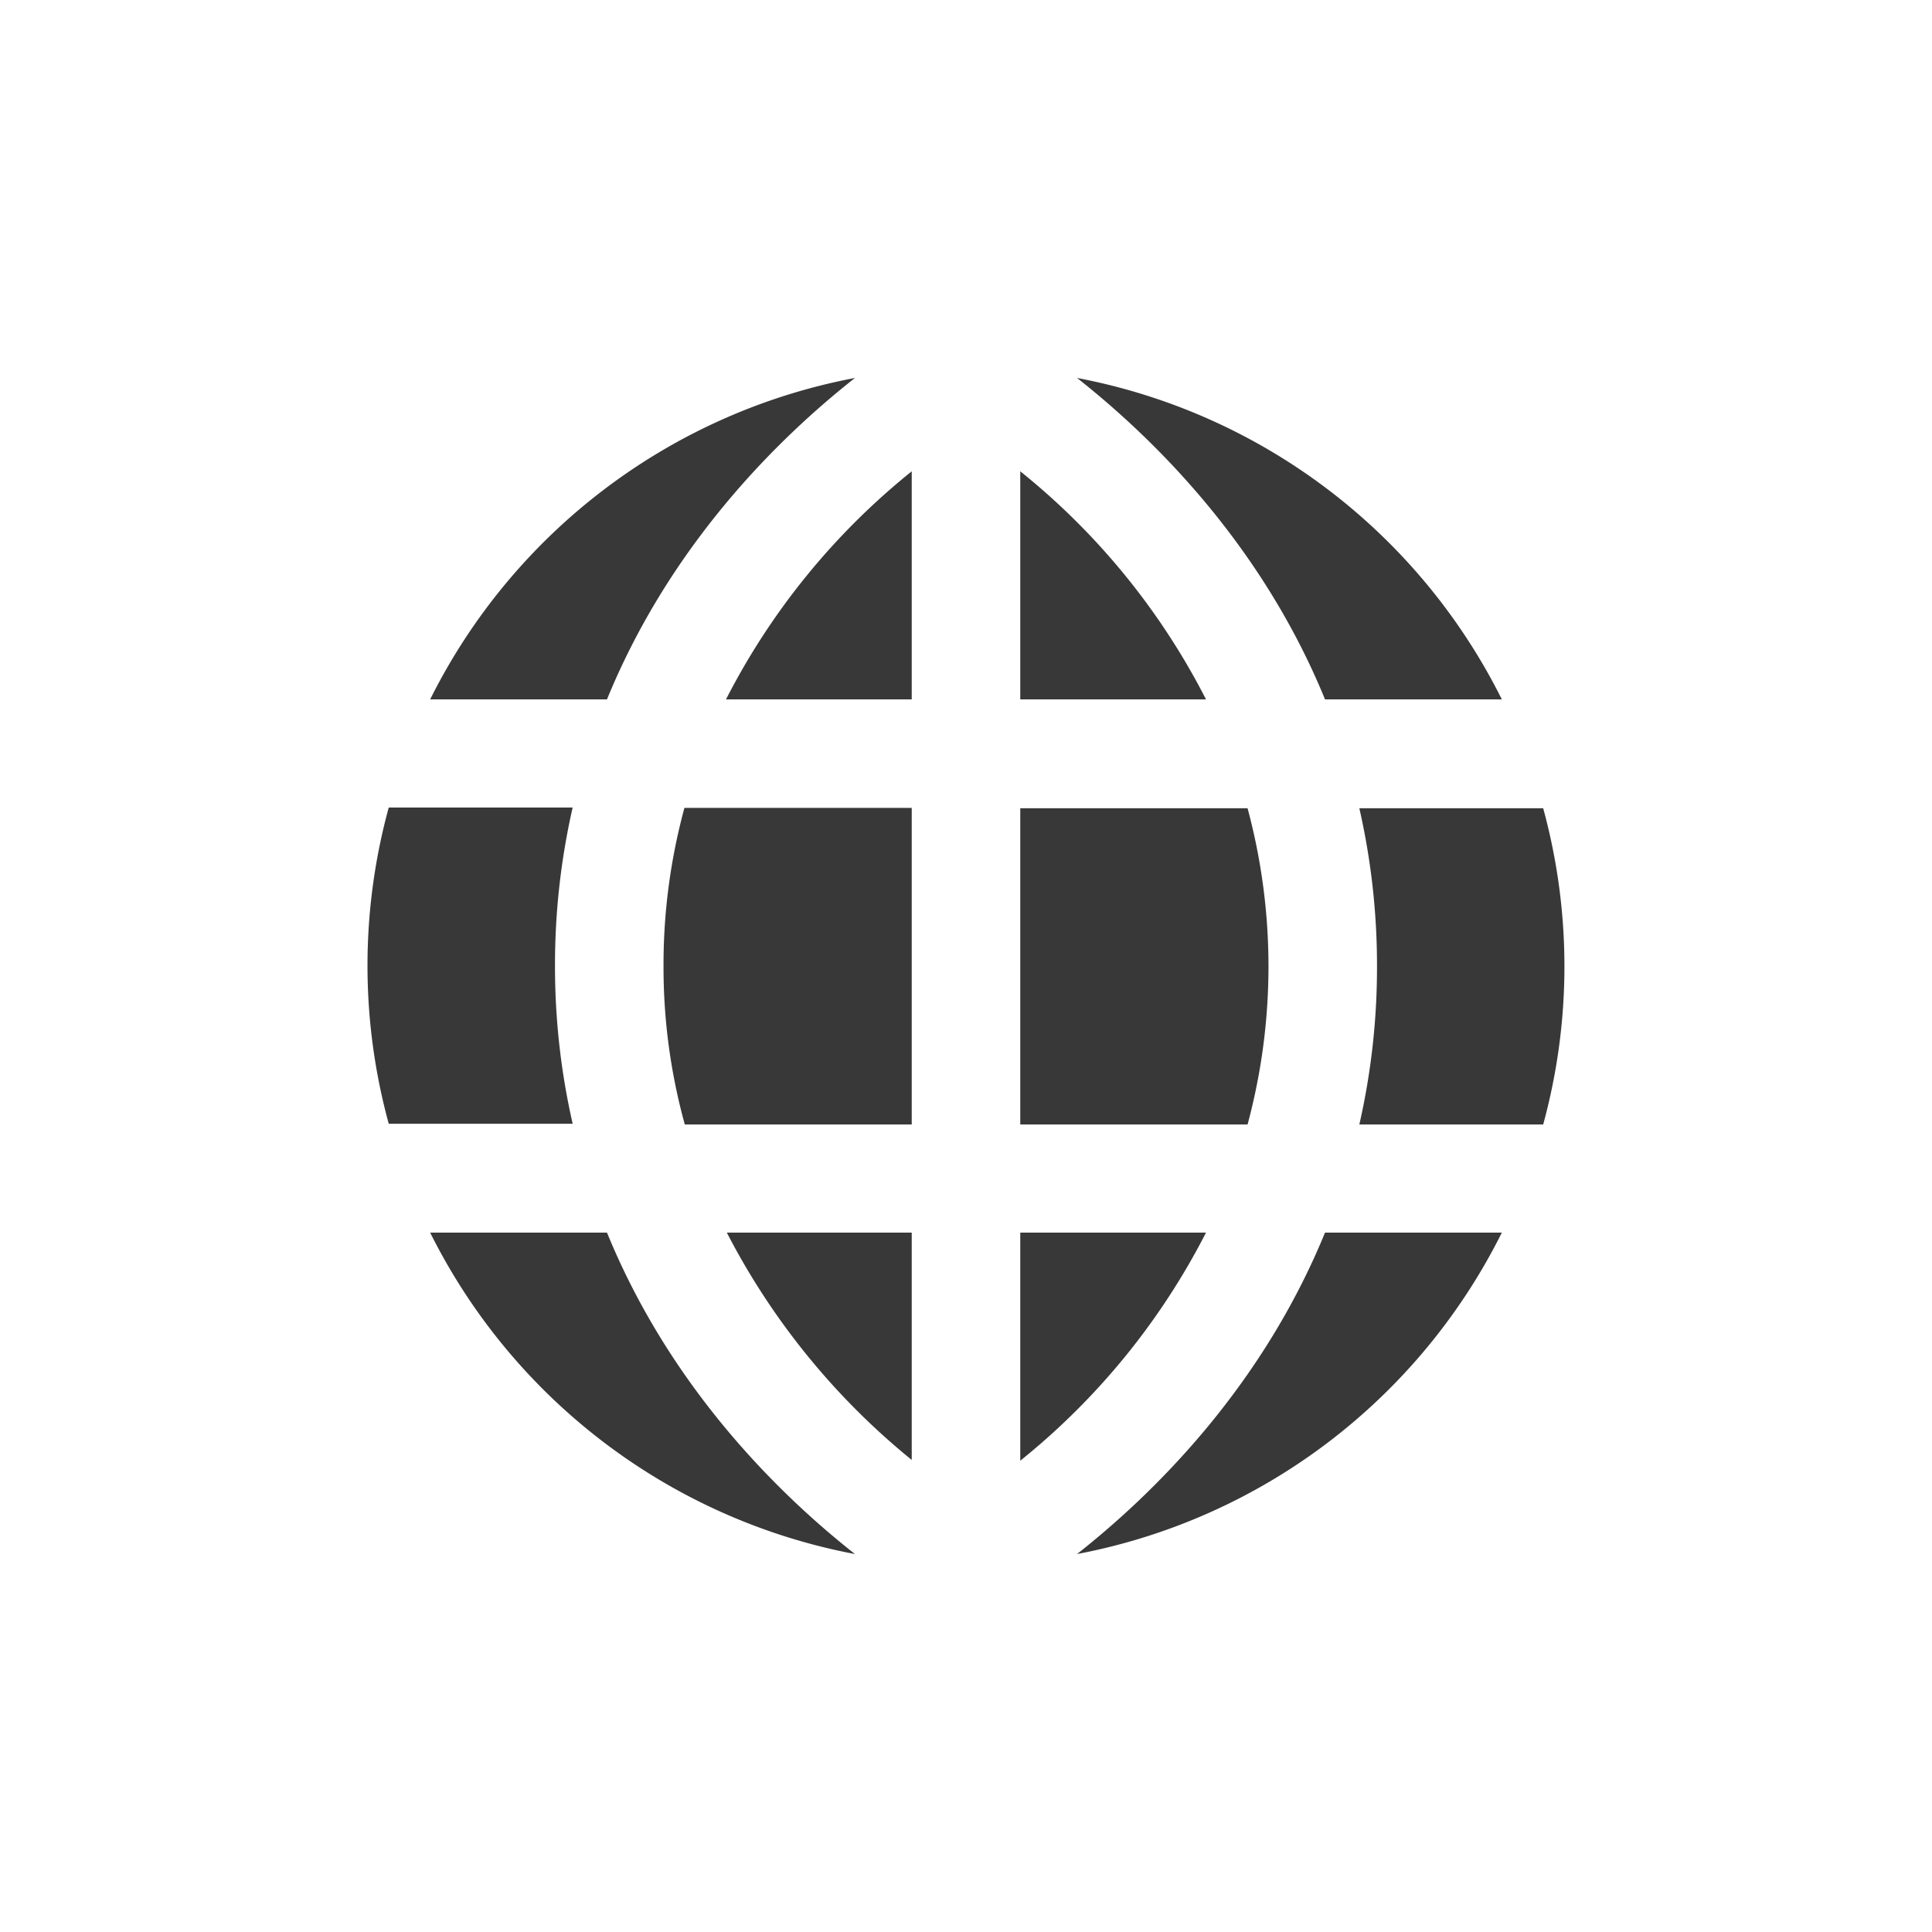
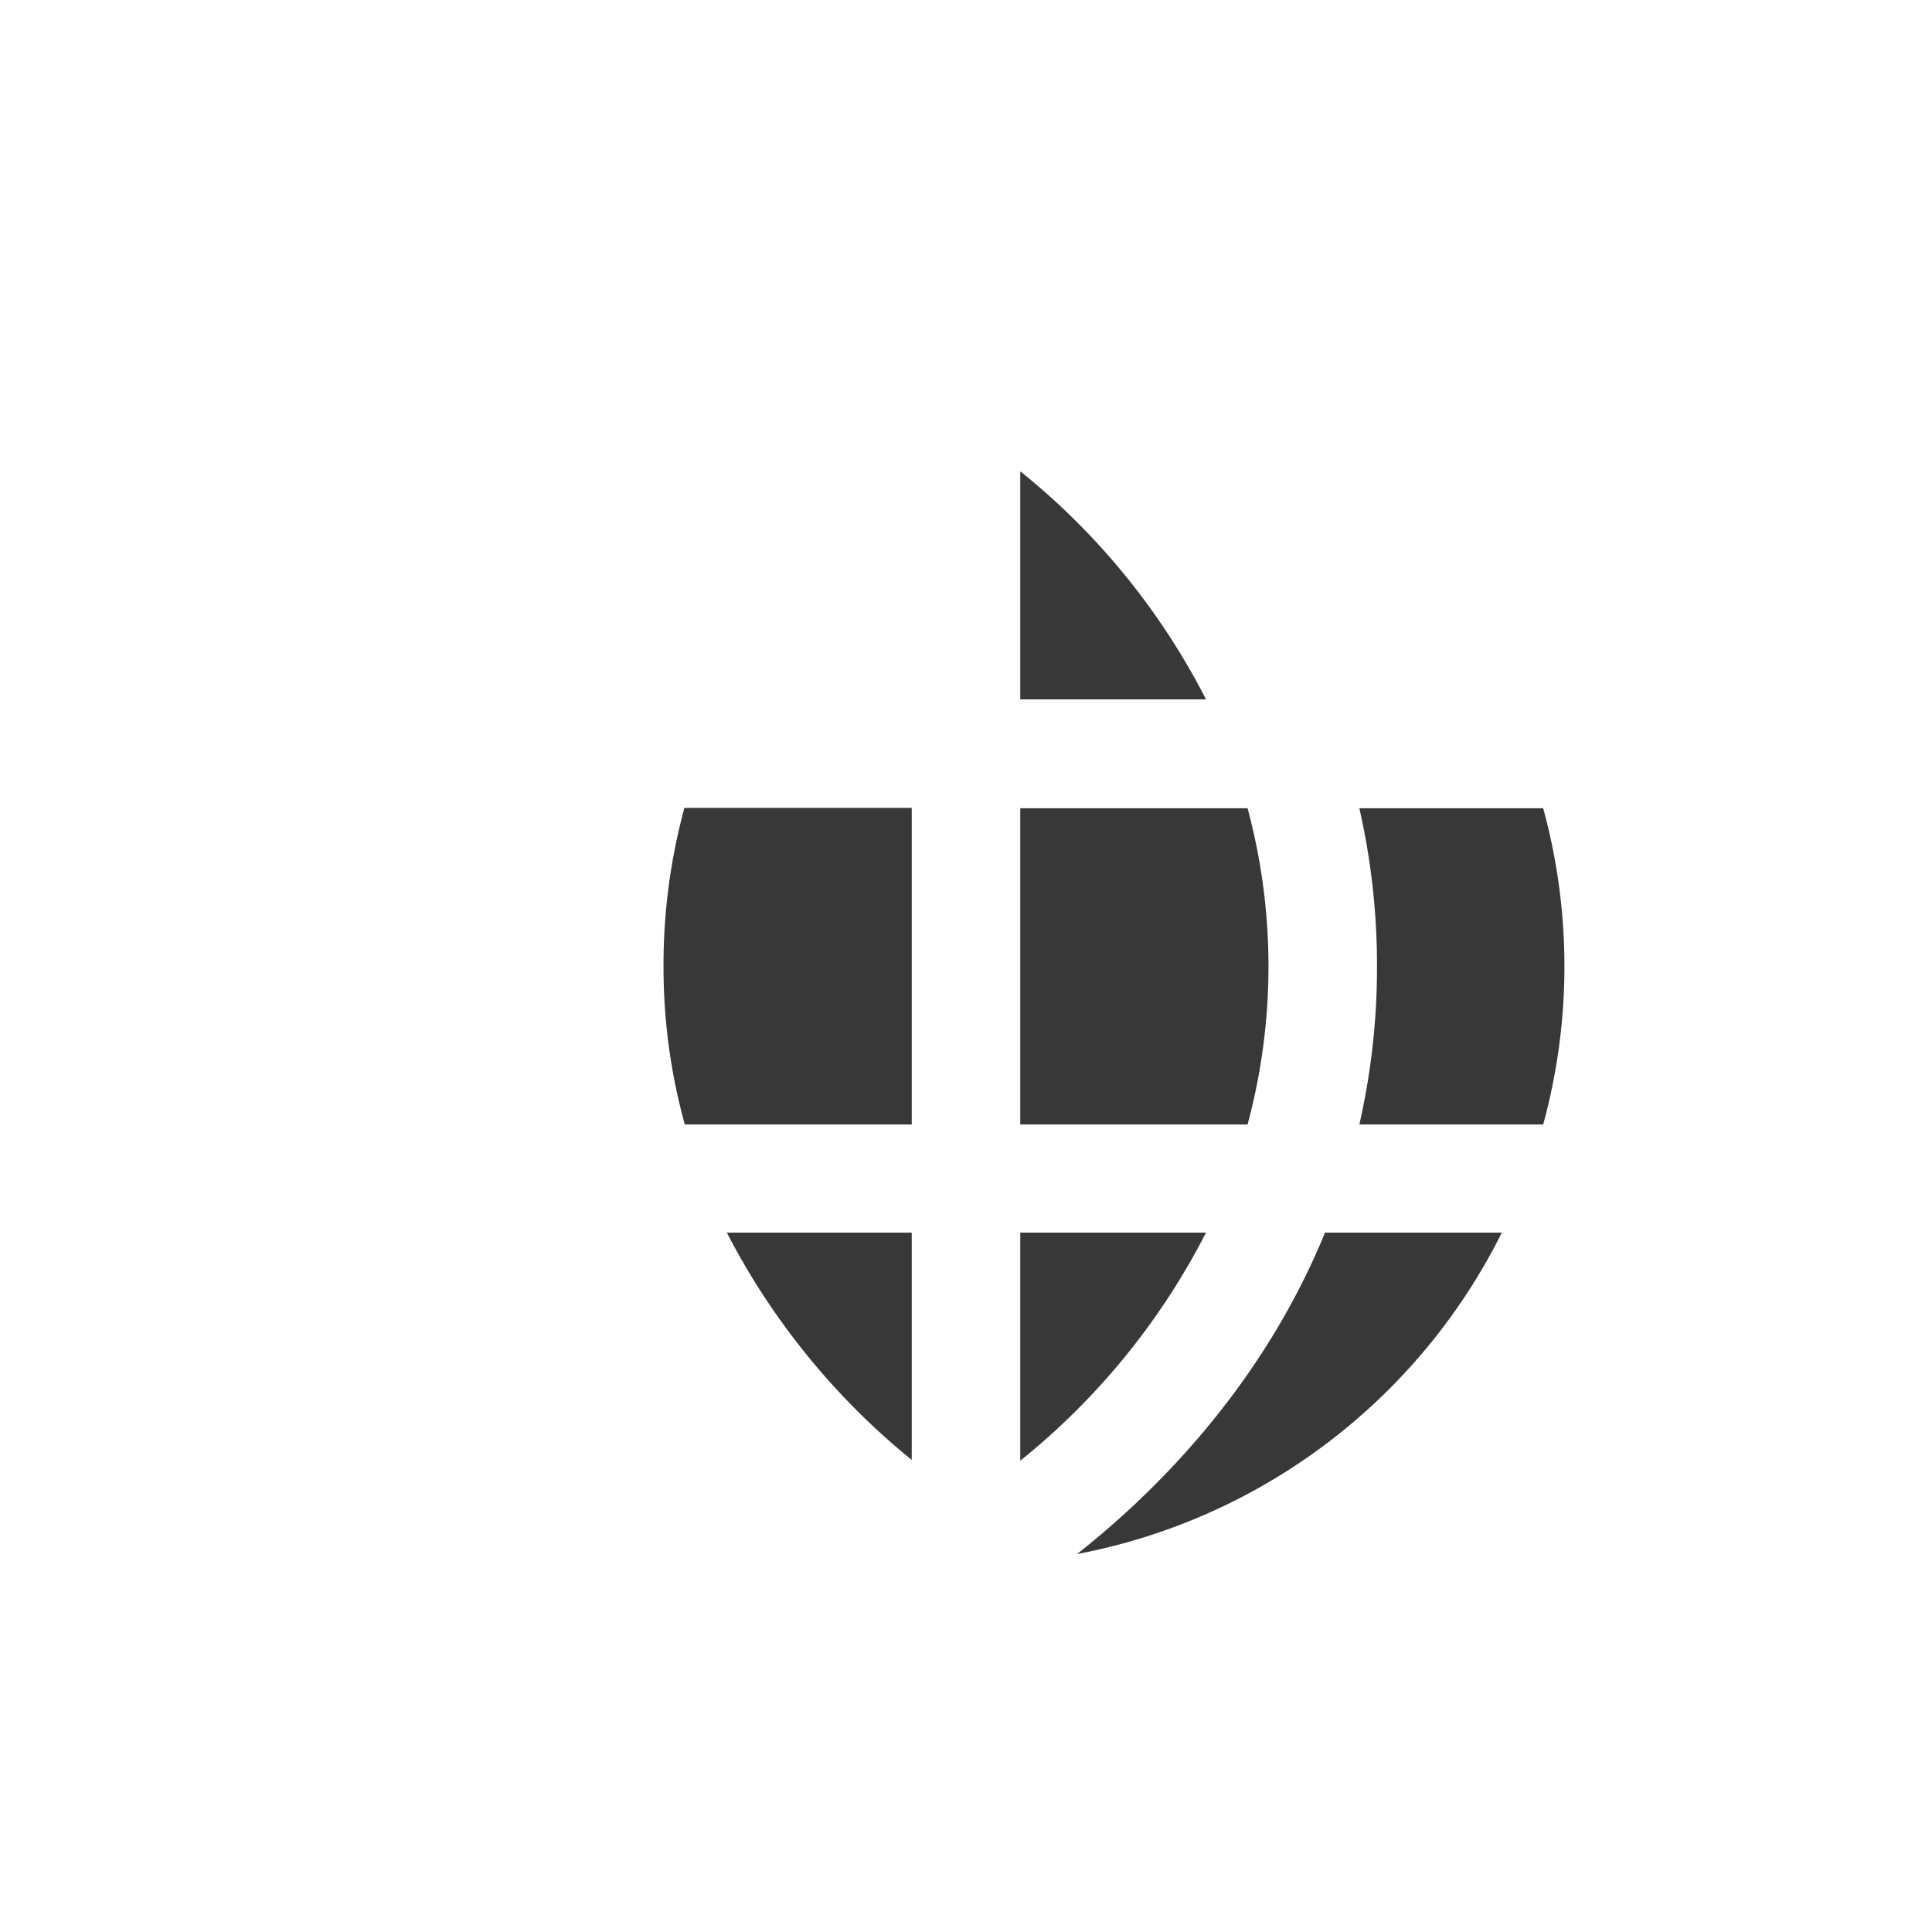
<svg xmlns="http://www.w3.org/2000/svg" id="Layer_1" data-name="Layer 1" viewBox="0 0 256 256">
  <defs>
    <style>.cls-1{fill:#383838;}</style>
  </defs>
-   <path class="cls-1" d="M113.29,50.08A79.41,79.41,0,0,0,57,92.67H80.43C88.85,72.08,103.23,58,113.29,50.08Z" />
-   <path class="cls-1" d="M73.54,128a93.79,93.79,0,0,1,2.34-21H51.51a79.37,79.37,0,0,0,0,41.9H75.88A93.72,93.72,0,0,1,73.54,128Z" />
  <path class="cls-1" d="M120.81,193.45V163.33H96.31A94.81,94.81,0,0,0,120.81,193.45Z" />
  <path class="cls-1" d="M135.19,92.67H159.8a93,93,0,0,0-24.61-30.22Z" />
  <path class="cls-1" d="M135.19,193.55a93.16,93.16,0,0,0,24.61-30.22H135.19Z" />
-   <path class="cls-1" d="M80.43,163.33H57a79.41,79.41,0,0,0,56.29,42.59C103.23,198,88.85,183.92,80.43,163.33Z" />
  <path class="cls-1" d="M142.71,205.92A79.41,79.41,0,0,0,199,163.33H175.57C167.15,183.92,152.77,198,142.71,205.92Z" />
-   <path class="cls-1" d="M175.57,92.67H199a79.41,79.41,0,0,0-56.29-42.59C152.77,58,167.15,72.08,175.57,92.67Z" />
  <path class="cls-1" d="M182.46,128A93.72,93.72,0,0,1,180.12,149h24.36a79.37,79.37,0,0,0,0-41.9H180.12A93.79,93.79,0,0,1,182.46,128Z" />
  <path class="cls-1" d="M135.19,149h30.12a80.61,80.61,0,0,0,0-41.9H135.19Z" />
-   <path class="cls-1" d="M120.81,62.45A93.16,93.16,0,0,0,96.2,92.67h24.61Z" />
  <path class="cls-1" d="M120.81,107.05H90.69a79.29,79.29,0,0,0-2.77,21A78.19,78.19,0,0,0,90.74,149h30.07Z" />
</svg>